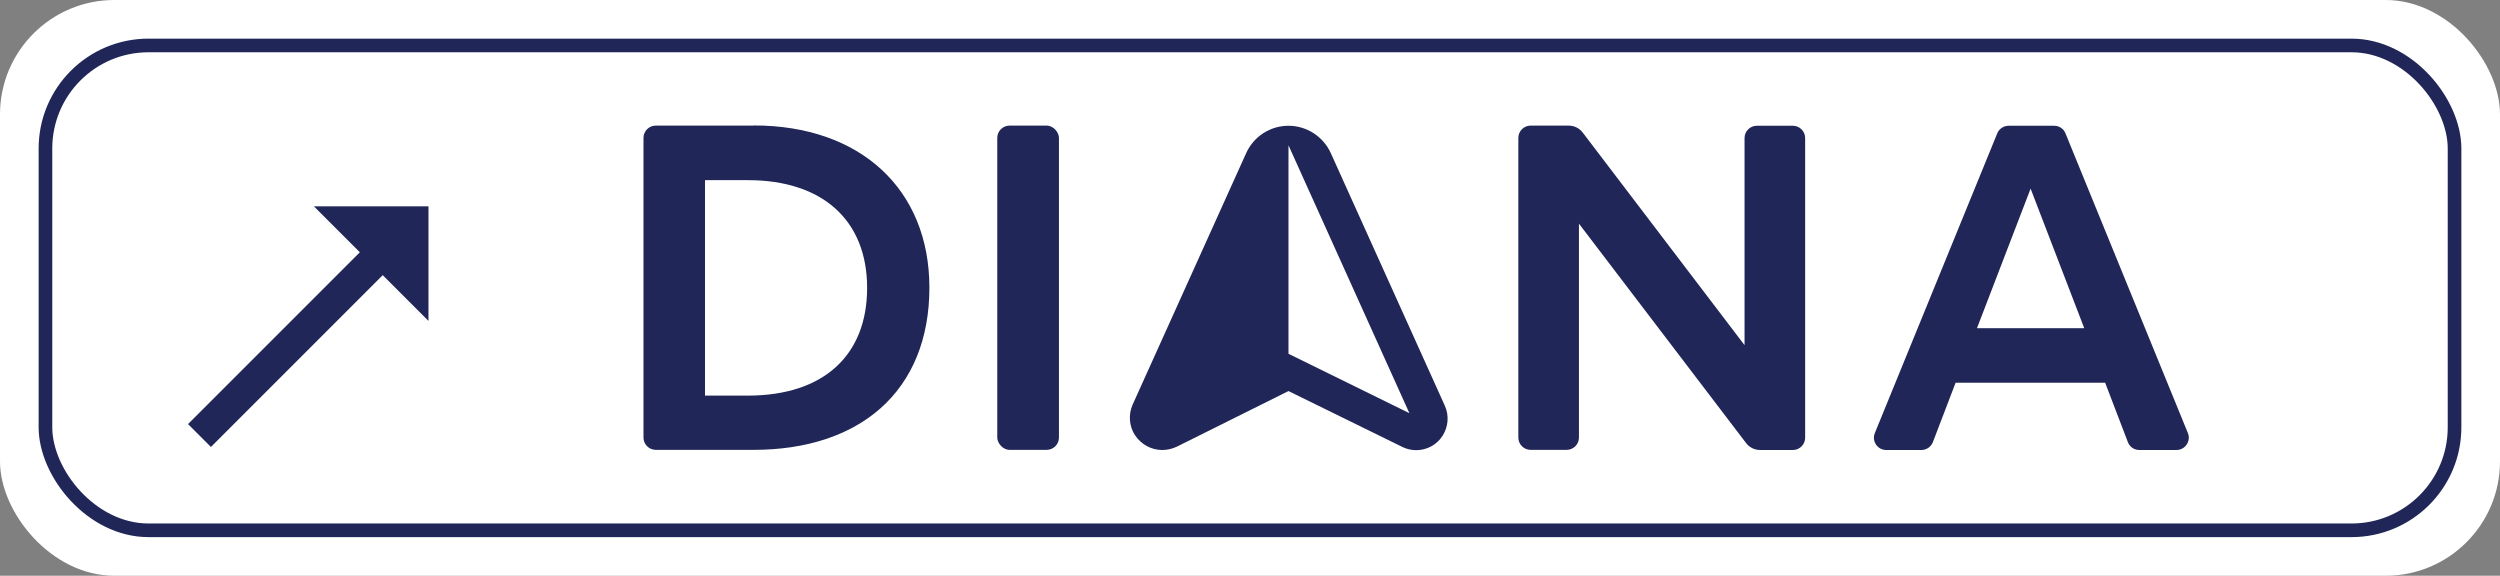
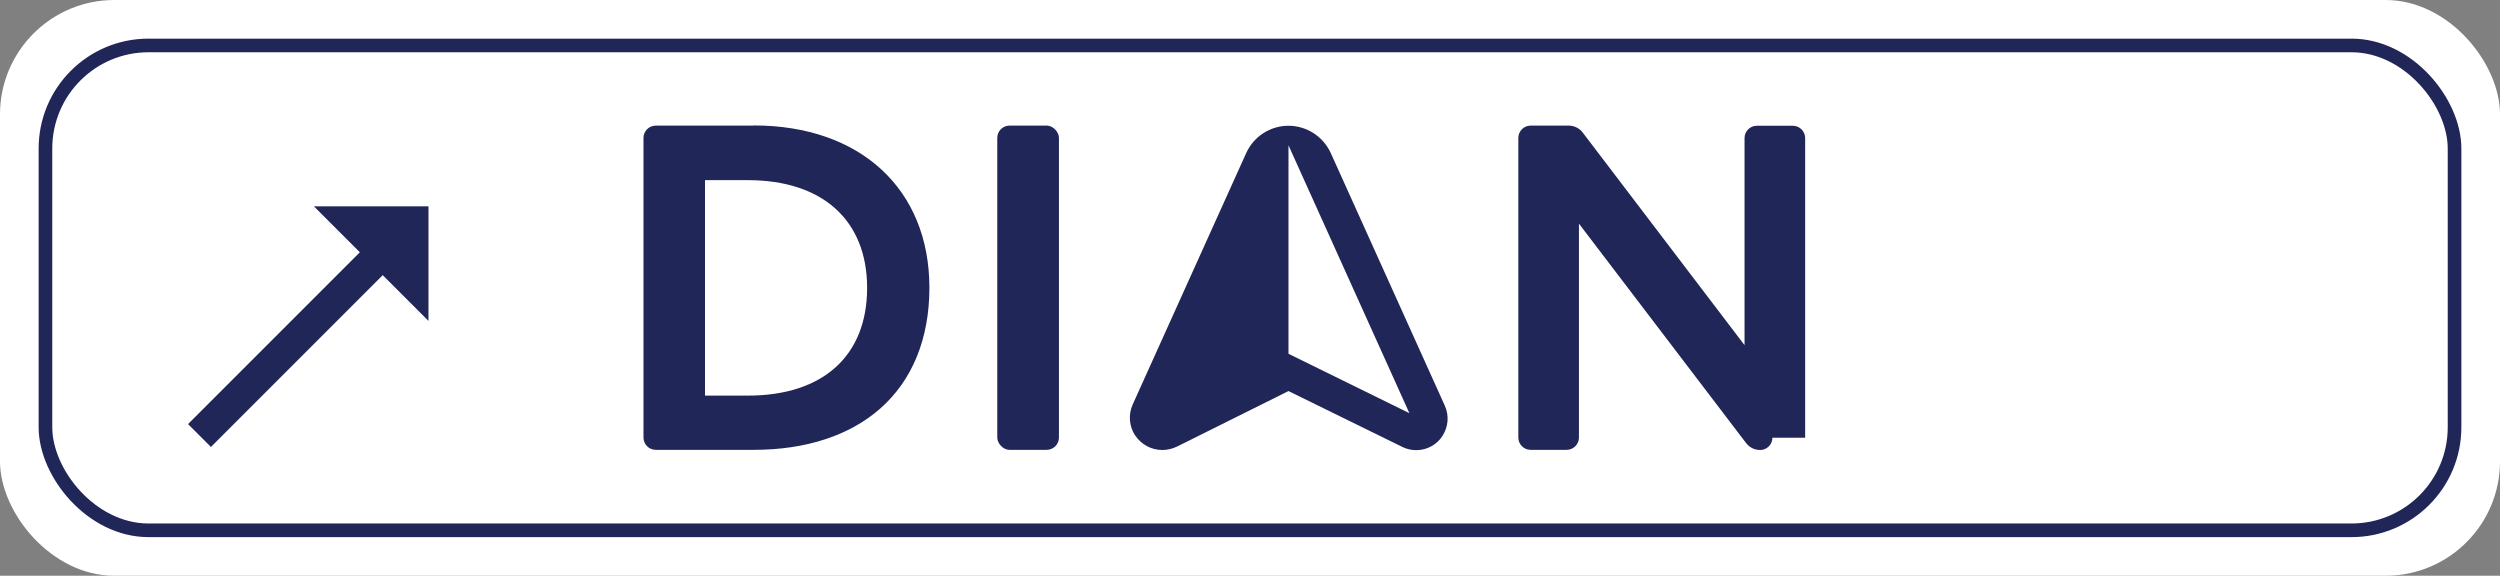
<svg xmlns="http://www.w3.org/2000/svg" id="a" width="165" height="38" viewBox="0 0 165 38">
  <rect x="0" y="0" width="165" height="38" fill="#808080" stroke="none" />
  <defs>
    <style>.b{fill:#202657;}.c{fill:#fff;}.d{fill:none;stroke:#202657;stroke-miterlimit:10;stroke-width:.9px;}</style>
  </defs>
  <rect class="c" width="165" height="38" rx="7.55" ry="7.55" />
  <rect class="d" x="3" y="3" width="159" height="32" rx="6.8" ry="6.8" />
-   <path class="b" d="M138.94,25.26l1.5,3.92c.12.32.42.52.76.52h2.45c.57,0,.97-.59.75-1.12l-8.08-19.78c-.12-.31-.42-.5-.75-.5h-3c-.33,0-.63.2-.75.5l-8.08,19.78c-.22.53.17,1.12.75,1.12h2.32c.34,0,.64-.21.76-.52l1.5-3.92h9.85ZM134.02,12.45l3.54,9.21h-7.08l3.54-9.21h0Z" />
  <rect class="b" x="65.82" y="8.29" width="4.07" height="21.4" rx=".81" ry=".81" />
-   <path class="b" d="M119.14,28.89V9.11c0-.45-.37-.81-.81-.81h-2.38c-.45,0-.81.37-.81.81v13.67l-10.68-14.03c-.22-.29-.56-.46-.93-.46h-2.51c-.45,0-.81.37-.81.81v19.78c0,.45.37.81.81.81h2.38c.45,0,.81-.37.81-.81v-14.12l11.03,14.48c.22.29.56.46.93.46h2.16c.45,0,.81-.37.81-.81h0Z" />
+   <path class="b" d="M119.14,28.89V9.11c0-.45-.37-.81-.81-.81h-2.38c-.45,0-.81.37-.81.81v13.67l-10.68-14.03c-.22-.29-.56-.46-.93-.46h-2.51c-.45,0-.81.37-.81.81v19.78c0,.45.37.81.81.81h2.38c.45,0,.81-.37.81-.81v-14.12l11.03,14.48c.22.29.56.46.93.46c.45,0,.81-.37.81-.81h0Z" />
  <path class="b" d="M49.75,8.29h-6.47c-.45,0-.81.37-.81.81v19.78c0,.45.37.81.81.81h6.47c3.43,0,6.32-.94,8.35-2.73,2.12-1.87,3.24-4.62,3.24-7.97,0-6.5-4.55-10.71-11.59-10.71ZM49.36,26.11h-2.83v-14.22h2.83c4.94,0,7.87,2.66,7.87,7.11s-2.87,7.11-7.87,7.11h0Z" />
  <path class="b" d="M74.91,28.72c.4.61,1.07.98,1.8.98.33,0,.66-.08.96-.22l7.37-3.67,7.52,3.69c.28.14.6.21.91.21.7,0,1.36-.35,1.74-.95.38-.6.44-1.33.15-1.98l-7.53-16.68c-.5-1.09-1.59-1.8-2.79-1.8s-2.29.7-2.79,1.8l-7.49,16.59c-.3.66-.24,1.43.15,2.04ZM85.04,9.59l7.98,17.68-7.98-3.92s0-13.76,0-13.76Z" />
  <path class="b" d="M28.28,21.18l-3.02-3.02-11.34,11.34-1.51-1.51,11.34-11.34-3.03-3.03h7.56v7.56Z" />
</svg>